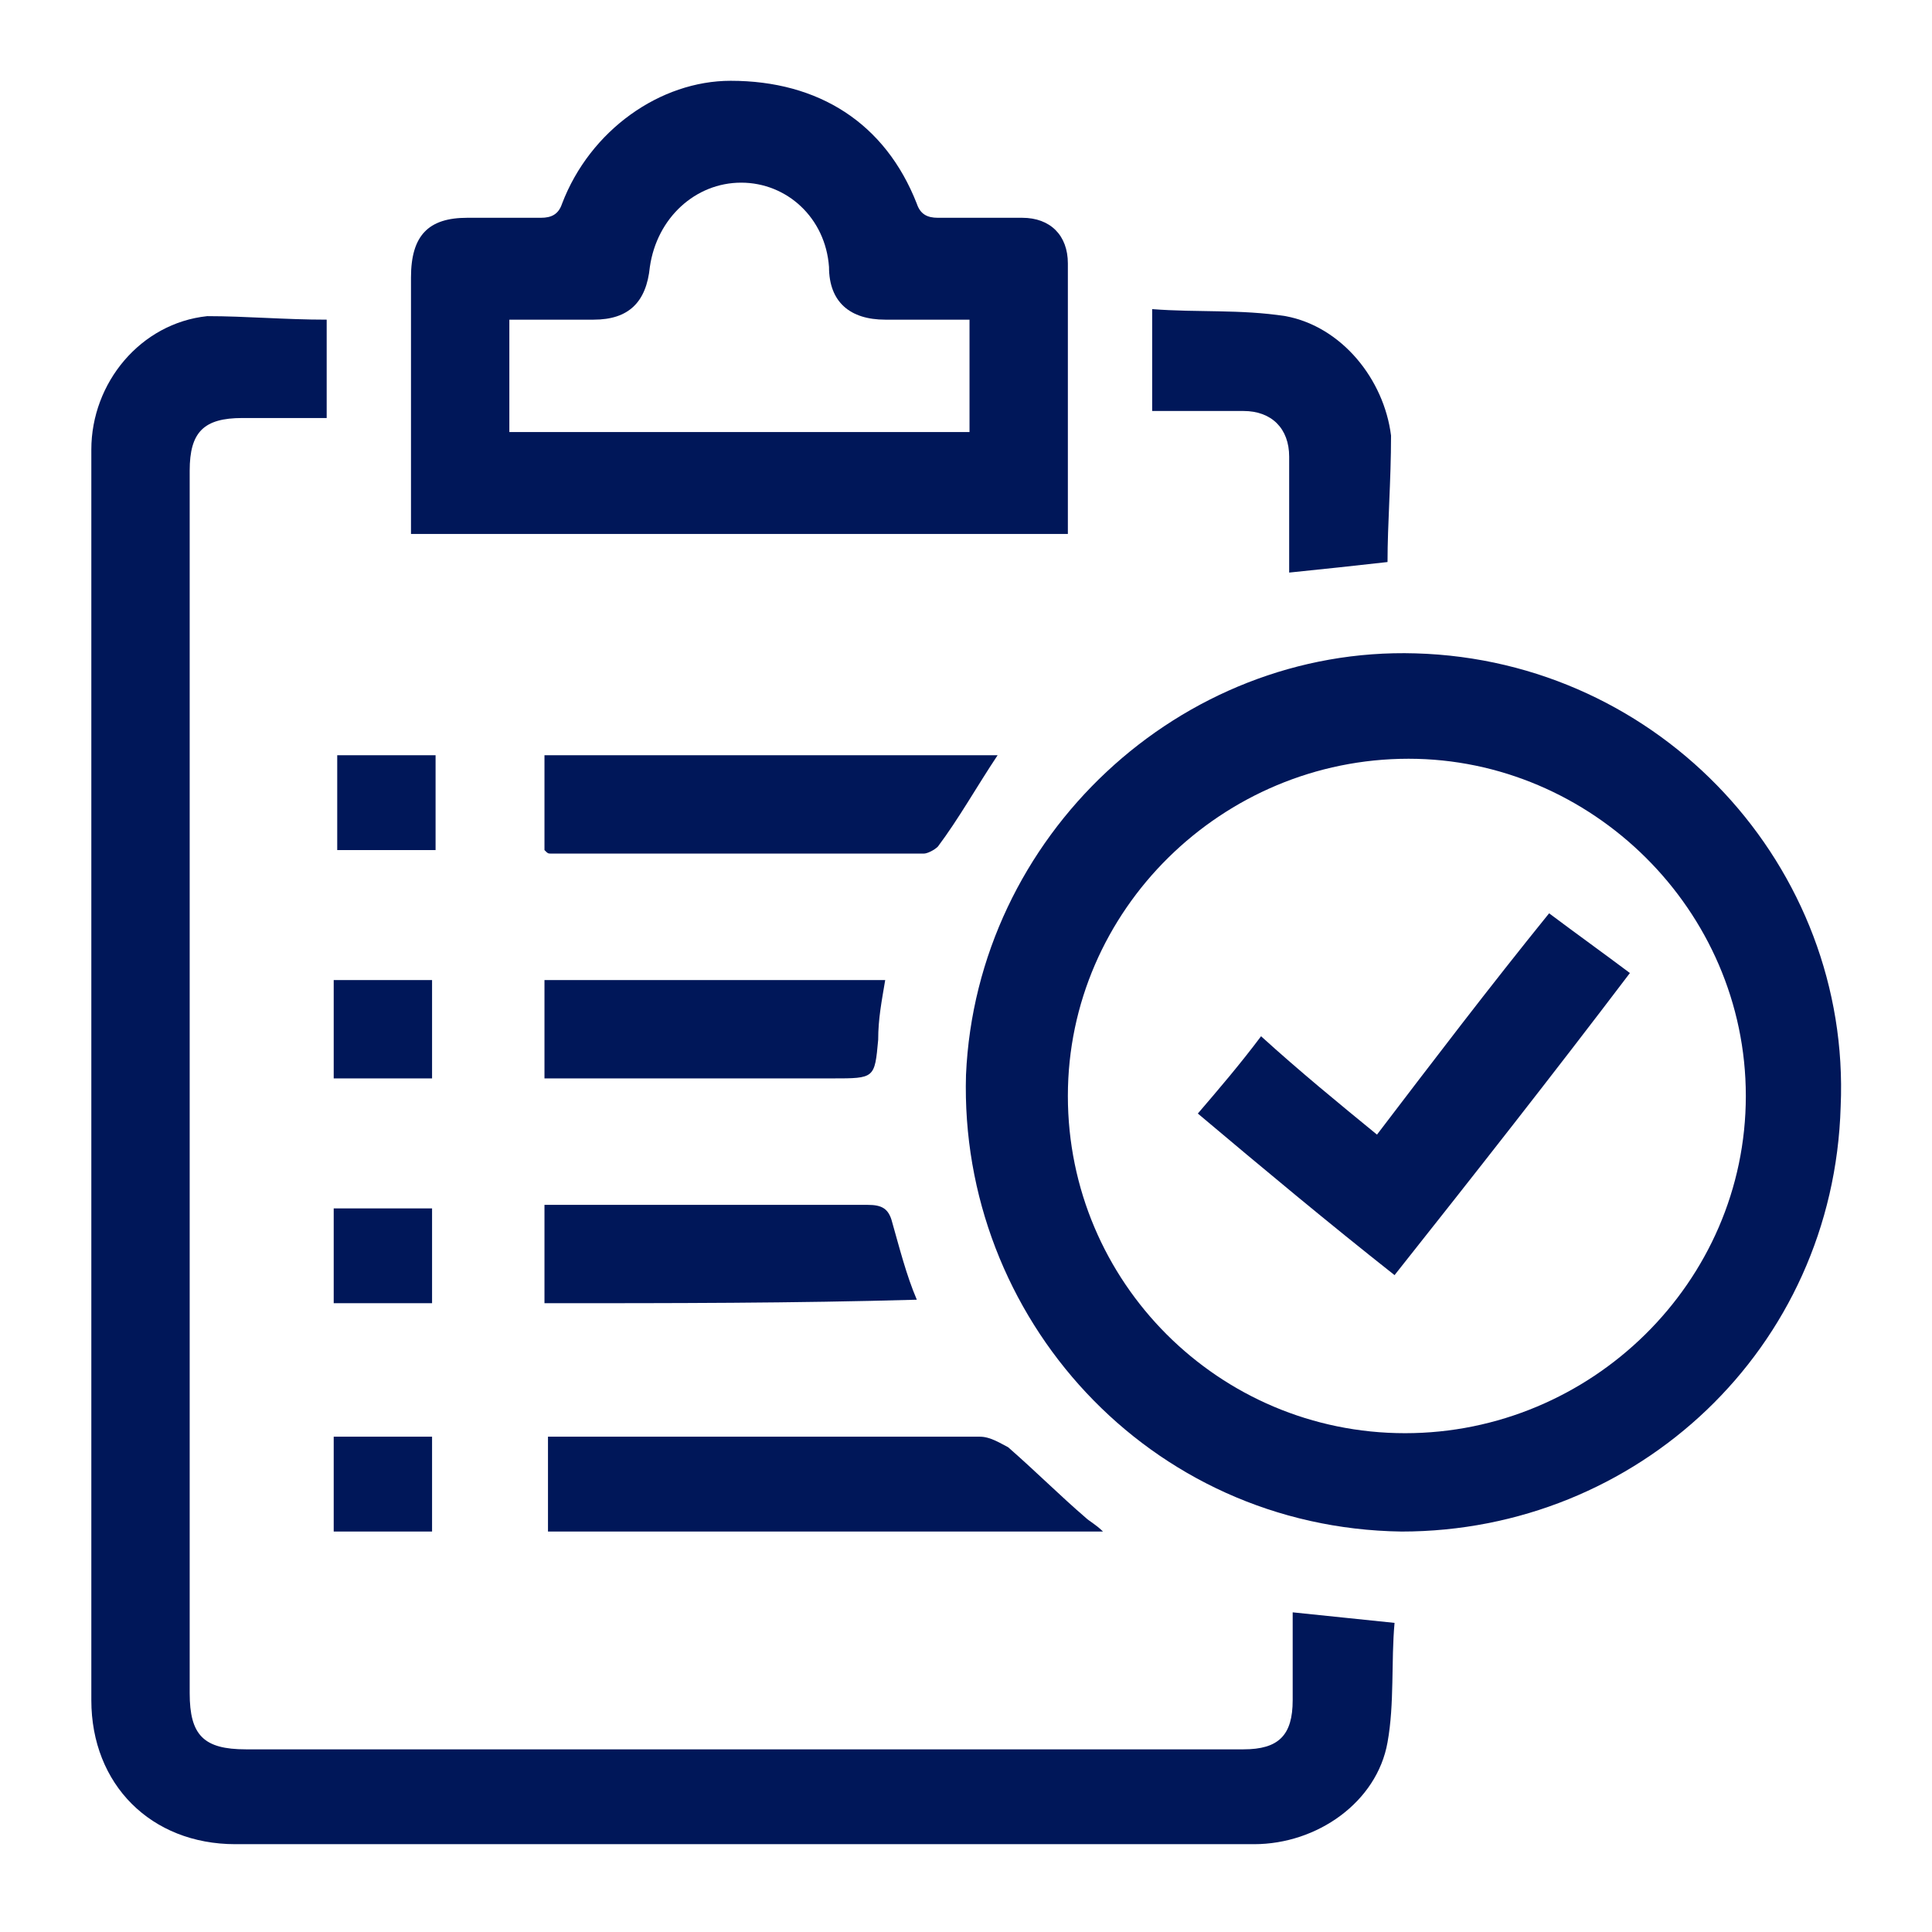
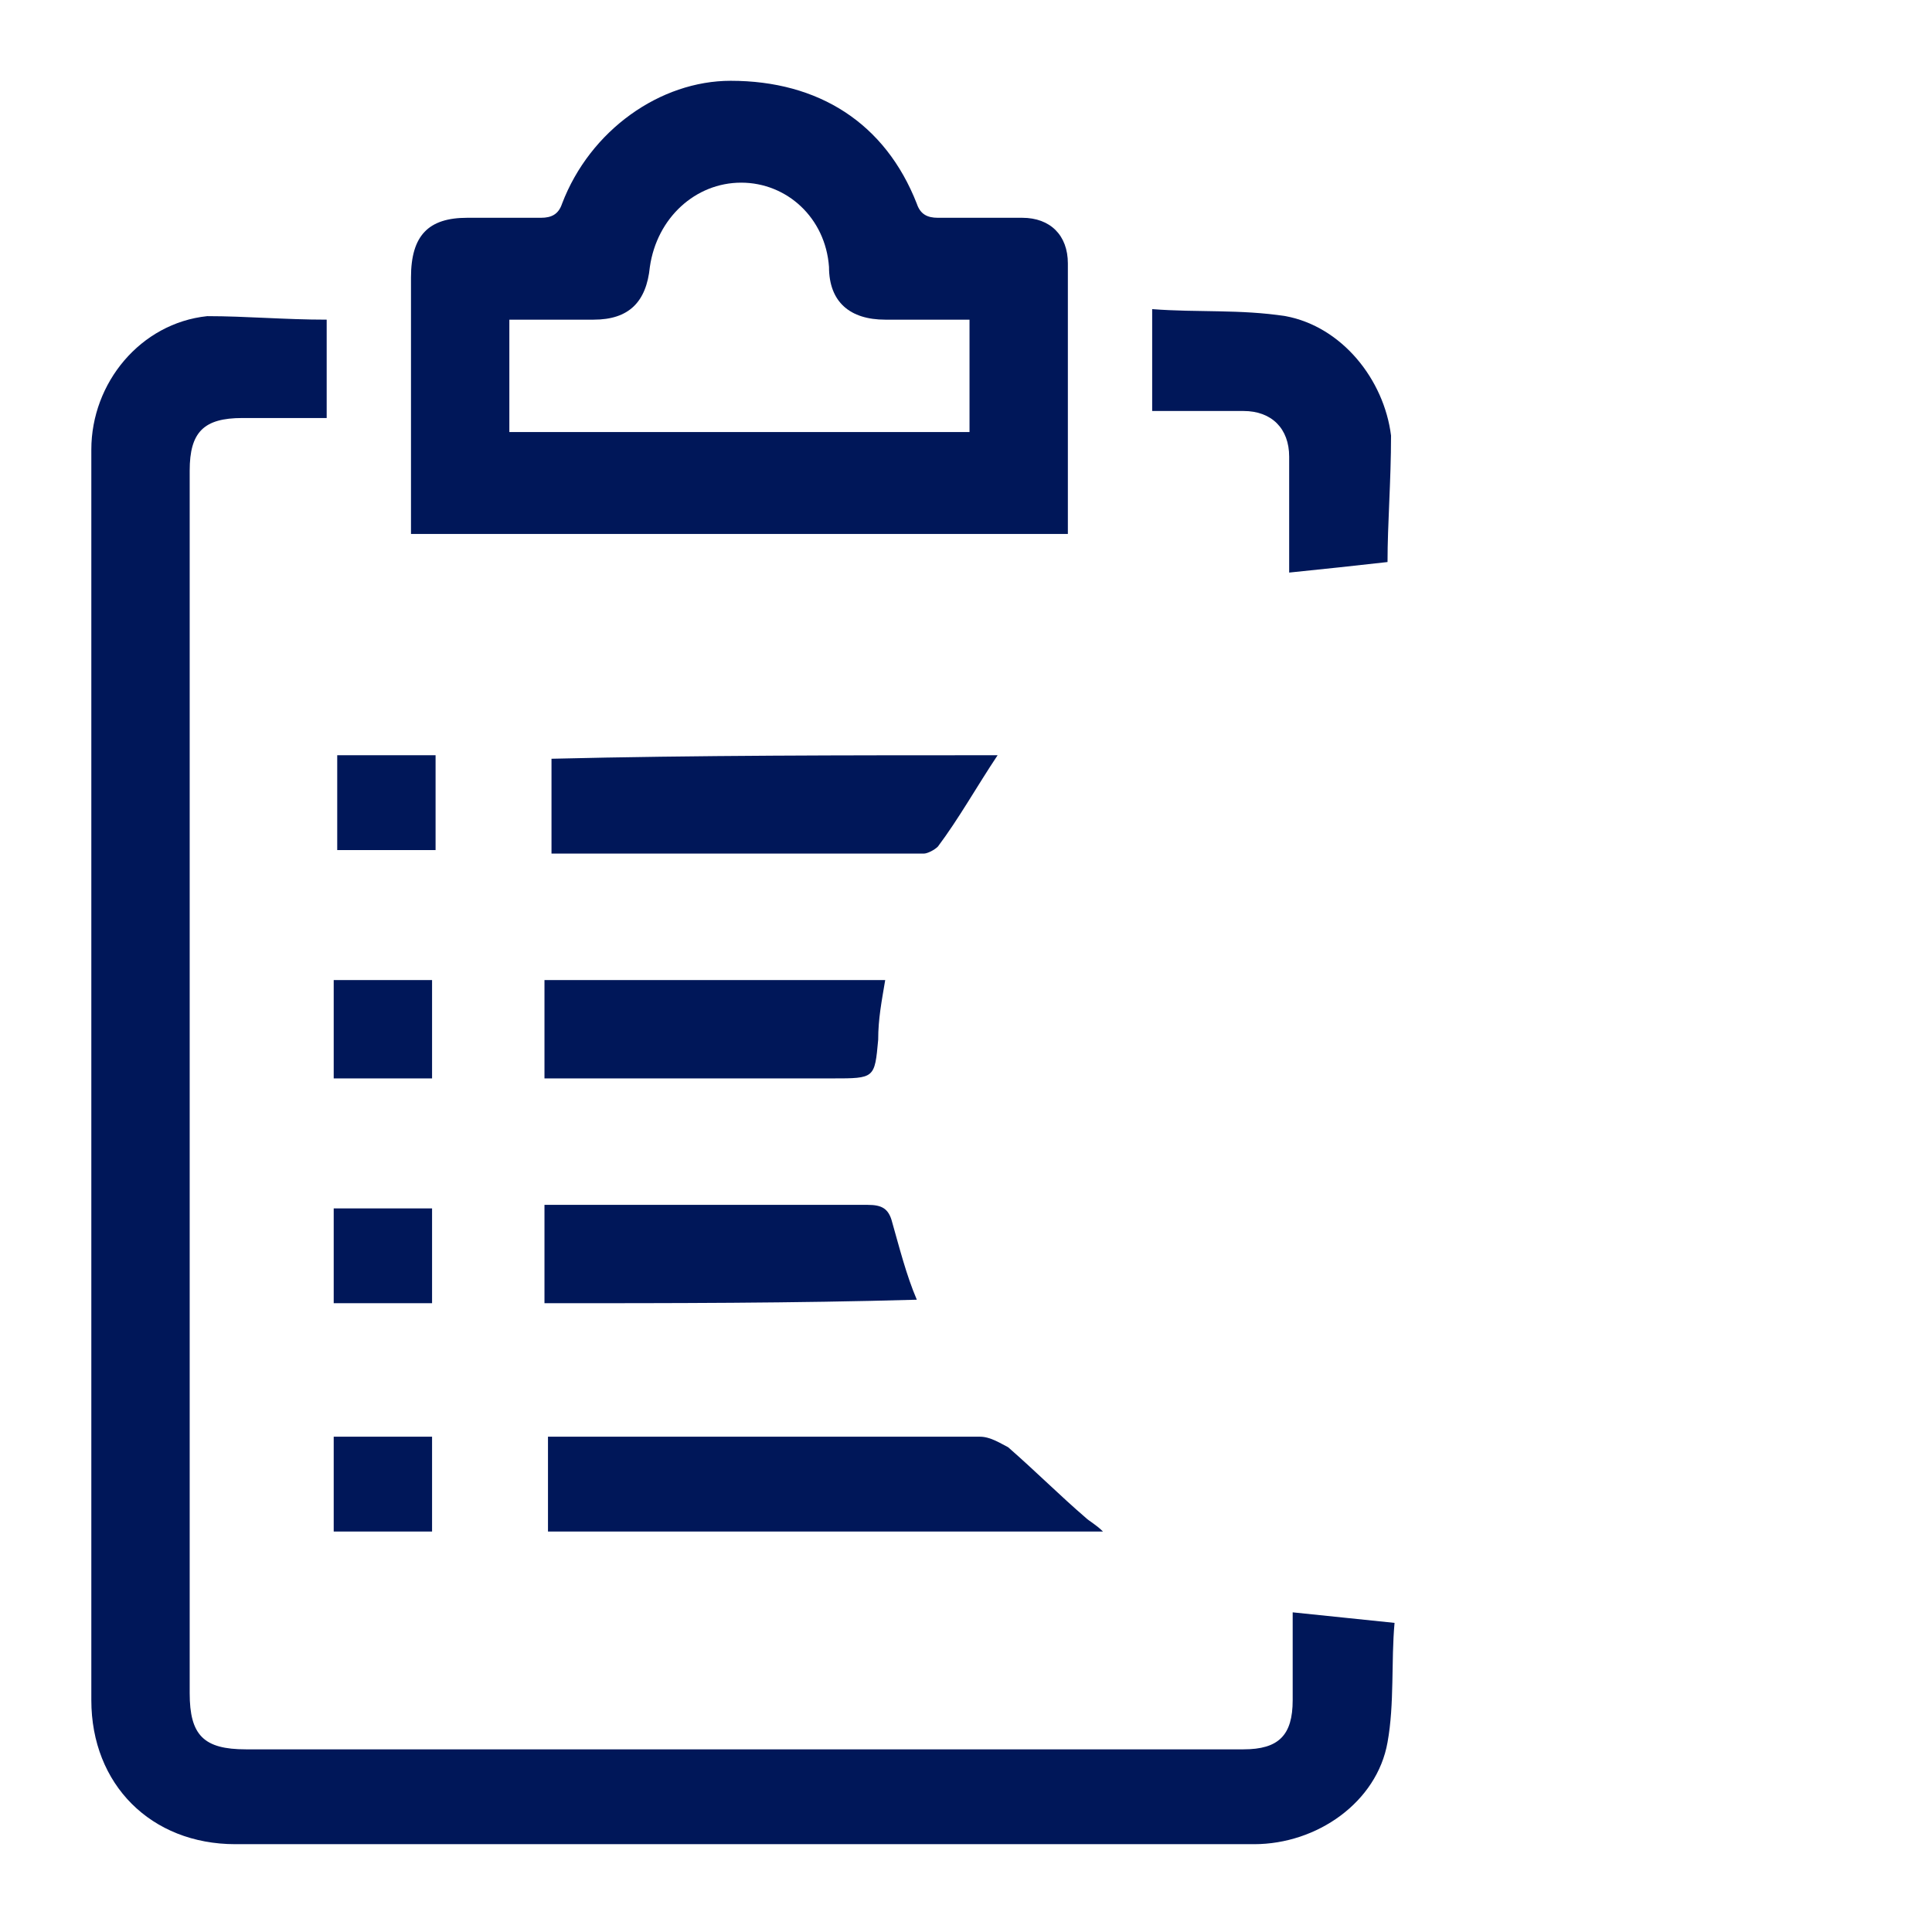
<svg xmlns="http://www.w3.org/2000/svg" version="1.1" id="Layer_1" x="0px" y="0px" width="55px" height="55px" viewBox="0 0 55 55" style="enable-background:new 0 0 55 55;" xml:space="preserve">
  <style type="text/css"> .st0{fill:#001759;} </style>
  <g id="J0Mwxf_00000073696535132103759040000008632421541125141179_">
    <g>
      <path class="st0" d="M9.3,9.1c0,0.9,0,1.8,0,2.8c-0.8,0-1.6,0-2.4,0c-1.1,0-1.5,0.4-1.5,1.5c0,11.6,0,23.2,0,34.8 c0,1.2,0.4,1.6,1.6,1.6c9.5,0,18.9,0,28.4,0c1,0,1.4-0.4,1.4-1.4c0-0.8,0-1.6,0-2.5c1,0.1,1.9,0.2,2.9,0.3c-0.1,1.1,0,2.3-0.2,3.4 c-0.3,1.7-2,2.9-3.8,2.9c-5,0-10,0-14.9,0c-4.7,0-9.4,0-14.1,0c-2.4,0-4.1-1.7-4.1-4.1c0-11.9,0-23.8,0-35.6 c0-1.9,1.4-3.6,3.3-3.8C7,9,8.1,9.1,9.3,9.1z" />
-       <path class="st0" d="M39.9,43.6c-7.2-0.1-12.6-6.1-12.4-13c0.3-6.8,6.1-12.2,12.8-12c7,0.2,12.4,6.1,12.1,12.9 C52.2,38.4,46.6,43.6,39.9,43.6z M40.1,21.6c-5.3,0-9.7,4.3-9.7,9.6c0,5.3,4.3,9.6,9.6,9.6c5.3,0,9.7-4.3,9.7-9.6 C49.7,25.9,45.3,21.6,40.1,21.6z" />
      <path class="st0" d="M30.4,15.2c-6.2,0-12.4,0-18.7,0c0-0.2,0-0.4,0-0.6c0-2.2,0-4.4,0-6.7c0-1.2,0.5-1.7,1.6-1.7 c0.7,0,1.4,0,2.1,0c0.3,0,0.5-0.1,0.6-0.4c0.8-2.1,2.8-3.5,4.8-3.5c2.5,0,4.4,1.2,5.3,3.5c0.1,0.3,0.3,0.4,0.6,0.4 c0.8,0,1.6,0,2.4,0c0.8,0,1.3,0.5,1.3,1.3c0,2.5,0,4.9,0,7.4C30.4,15,30.4,15.1,30.4,15.2z M27.6,9.1c-0.8,0-1.6,0-2.4,0 c-1,0-1.6-0.5-1.6-1.5c-0.1-1.4-1.2-2.4-2.5-2.4c-1.3,0-2.4,1-2.6,2.4c-0.1,1-0.6,1.5-1.6,1.5c-0.8,0-1.6,0-2.4,0 c0,1.1,0,2.2,0,3.2c4.4,0,8.7,0,13.1,0C27.6,11.2,27.6,10.2,27.6,9.1z" />
      <path class="st0" d="M31.4,43.6c-5.4,0-10.6,0-15.8,0c0-0.9,0-1.8,0-2.7c0.1,0,0.3,0,0.4,0c4,0,8,0,11.9,0c0.3,0,0.6,0.2,0.8,0.3 c0.8,0.7,1.5,1.4,2.2,2C31,43.3,31.2,43.4,31.4,43.6z" />
-       <path class="st0" d="M28.4,21.5c-0.6,0.9-1.1,1.8-1.7,2.6c-0.1,0.1-0.3,0.2-0.4,0.2c-3.5,0-7,0-10.6,0c-0.1,0-0.1,0-0.2-0.1 c0-0.9,0-1.8,0-2.7C19.8,21.5,24.1,21.5,28.4,21.5z" />
+       <path class="st0" d="M28.4,21.5c-0.6,0.9-1.1,1.8-1.7,2.6c-0.1,0.1-0.3,0.2-0.4,0.2c-3.5,0-7,0-10.6,0c0-0.9,0-1.8,0-2.7C19.8,21.5,24.1,21.5,28.4,21.5z" />
      <path class="st0" d="M39.5,16c-0.9,0.1-1.8,0.2-2.8,0.3c0-0.7,0-1.3,0-2c0-0.4,0-0.8,0-1.3c0-0.8-0.5-1.3-1.3-1.3 c-0.8,0-1.7,0-2.6,0c0-0.9,0-1.9,0-2.9c1.3,0.1,2.5,0,3.8,0.2c1.6,0.3,2.8,1.8,3,3.4C39.6,13.7,39.5,14.9,39.5,16z" />
      <path class="st0" d="M15.5,37.1c0-0.9,0-1.8,0-2.8c0.2,0,0.5,0,0.7,0c2.8,0,5.7,0,8.5,0c0.4,0,0.6,0.1,0.7,0.5 c0.2,0.7,0.4,1.5,0.7,2.2C22.6,37.1,19.1,37.1,15.5,37.1z" />
      <path class="st0" d="M15.5,30.7c0-1,0-1.9,0-2.8c3.2,0,6.4,0,9.7,0c-0.1,0.6-0.2,1.1-0.2,1.7c-0.1,1.1-0.1,1.1-1.3,1.1 c-2.6,0-5.1,0-7.7,0C15.9,30.7,15.8,30.7,15.5,30.7z" />
      <path class="st0" d="M12.3,27.9c0,0.9,0,1.8,0,2.8c-0.9,0-1.8,0-2.8,0c0-0.9,0-1.8,0-2.8C10.5,27.9,11.4,27.9,12.3,27.9z" />
      <path class="st0" d="M9.6,21.5c1,0,1.8,0,2.8,0c0,0.9,0,1.8,0,2.7c-0.9,0-1.8,0-2.8,0C9.6,23.3,9.6,22.4,9.6,21.5z" />
      <path class="st0" d="M12.3,37.1c-0.9,0-1.8,0-2.8,0c0-0.9,0-1.8,0-2.7c0.9,0,1.8,0,2.8,0C12.3,35.3,12.3,36.2,12.3,37.1z" />
      <path class="st0" d="M12.3,43.6c-0.8,0-1.6,0-2.3,0c-0.1,0-0.3,0-0.5,0c0-0.7,0-1.5,0-2.2c0-0.2,0-0.3,0-0.5c0.9,0,1.8,0,2.8,0 C12.3,41.7,12.3,42.6,12.3,43.6z" />
-       <path class="st0" d="M39.2,32.3c1.6-2.1,3.2-4.2,4.9-6.3c0.8,0.6,1.5,1.1,2.3,1.7c-2.2,2.9-4.4,5.7-6.7,8.6 c-1.9-1.5-3.7-3-5.6-4.6c0.6-0.7,1.2-1.4,1.8-2.2C37,30.5,38.1,31.4,39.2,32.3z" />
    </g>
  </g>
</svg>